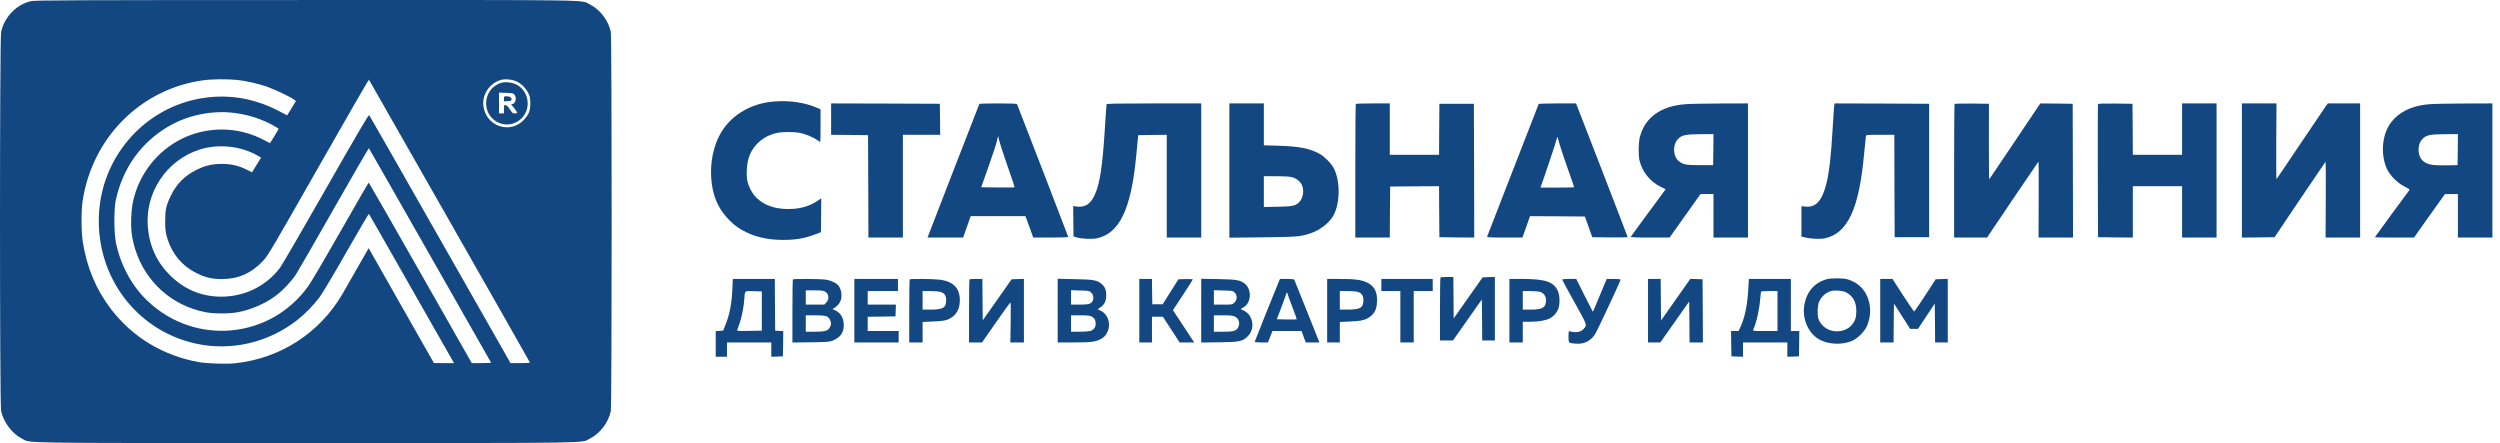
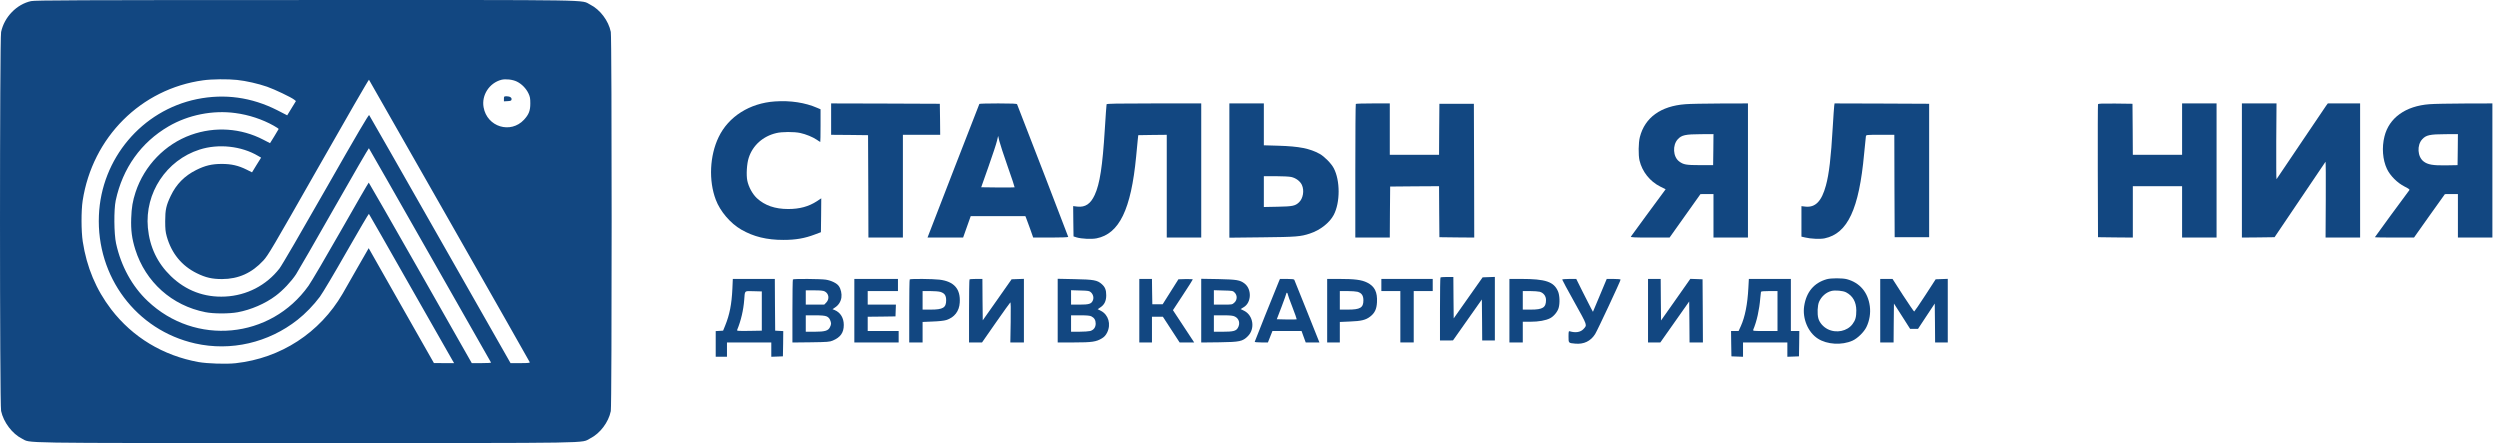
<svg xmlns="http://www.w3.org/2000/svg" width="158" height="28" viewBox="0 0 158 28" fill="none">
  <path d="M1.964 0.07C1.053 0.268 0.27 1.075 0.07 2.022C-0.023 2.469 -0.023 25.529 0.07 25.975C0.221 26.683 0.777 27.418 1.386 27.72C1.987 28.018 0.586 28 19.33 28C38.145 28 36.673 28.022 37.3 27.707C37.923 27.395 38.461 26.688 38.603 25.98C38.674 25.641 38.674 2.356 38.603 2.018C38.461 1.31 37.923 0.602 37.3 0.291C36.669 -0.025 38.149 -0.002 19.308 0.002C4.819 0.002 2.209 0.016 1.964 0.07ZM14.985 5.052C15.554 5.111 16.319 5.287 16.88 5.481C17.36 5.648 18.414 6.153 18.592 6.297L18.703 6.387L18.427 6.838L18.151 7.289L17.52 6.964C15.897 6.144 14.198 5.909 12.446 6.265C8.964 6.982 6.398 10.026 6.251 13.615C6.087 17.498 8.617 20.866 12.33 21.705C14.585 22.214 16.964 21.664 18.805 20.212C19.294 19.829 19.828 19.279 20.215 18.756C20.397 18.508 21.113 17.304 21.909 15.906C22.669 14.576 23.301 13.503 23.314 13.516C23.332 13.534 24.511 15.595 25.934 18.102C27.357 20.605 28.562 22.724 28.611 22.801L28.7 22.949H28.059L27.423 22.945L25.36 19.315L23.301 15.685L22.607 16.893C22.229 17.556 21.798 18.309 21.651 18.566C20.21 21.038 17.747 22.638 14.901 22.954C14.314 23.021 13.108 22.981 12.548 22.882C10.307 22.476 8.386 21.317 7.03 19.554C6.073 18.305 5.478 16.889 5.229 15.261C5.131 14.612 5.126 13.318 5.224 12.682C5.842 8.678 8.906 5.616 12.842 5.075C13.384 4.998 14.412 4.989 14.985 5.052ZM28.402 13.954C31.186 18.837 33.467 22.859 33.48 22.891C33.498 22.936 33.369 22.949 32.884 22.949H32.266L27.823 15.144C25.378 10.847 23.359 7.307 23.332 7.275C23.301 7.23 22.598 8.425 20.597 11.933C19.041 14.666 17.805 16.79 17.658 16.975C16.831 18.034 15.594 18.675 14.234 18.742C12.922 18.81 11.748 18.368 10.801 17.453C9.942 16.623 9.462 15.613 9.346 14.395C9.142 12.2 10.511 10.125 12.615 9.453C13.811 9.07 15.261 9.228 16.315 9.855L16.502 9.963L16.212 10.427L15.928 10.892L15.585 10.72C15.065 10.463 14.625 10.36 14.016 10.36C13.389 10.36 12.962 10.463 12.393 10.748C11.659 11.117 11.143 11.64 10.792 12.375C10.503 12.98 10.44 13.259 10.44 13.976C10.44 14.472 10.458 14.648 10.538 14.941C10.841 16.014 11.485 16.799 12.437 17.268C13.002 17.547 13.406 17.637 14.038 17.637C15.074 17.633 15.915 17.254 16.644 16.465C16.951 16.131 17.177 15.744 20.13 10.558C21.865 7.505 23.301 5.021 23.319 5.039C23.332 5.057 25.622 9.066 28.402 13.954ZM32.666 5.156C32.978 5.309 33.253 5.594 33.4 5.905C33.498 6.112 33.516 6.216 33.516 6.536C33.516 6.996 33.422 7.235 33.12 7.564C32.275 8.479 30.781 8.024 30.563 6.779C30.425 6.013 30.927 5.242 31.688 5.043C31.95 4.976 32.404 5.025 32.666 5.156ZM14.874 7.145C15.723 7.257 16.573 7.537 17.298 7.943C17.476 8.042 17.618 8.137 17.609 8.155C17.6 8.173 17.476 8.38 17.333 8.619L17.066 9.048L16.644 8.831C15.234 8.096 13.584 7.983 12.072 8.524C10.436 9.111 9.124 10.463 8.568 12.145C8.386 12.704 8.315 13.11 8.292 13.796C8.266 14.558 8.337 15.085 8.55 15.766C9.2 17.827 10.867 19.315 12.984 19.73C13.5 19.834 14.483 19.834 15.021 19.734C15.857 19.581 16.773 19.184 17.418 18.697C17.88 18.355 18.414 17.786 18.712 17.331C18.854 17.11 19.944 15.221 21.131 13.133C22.318 11.045 23.301 9.354 23.314 9.368C23.332 9.386 25.071 12.434 27.179 16.14C29.287 19.847 31.021 22.895 31.034 22.913C31.043 22.936 30.776 22.949 30.434 22.949H29.816L26.574 17.245C24.791 14.111 23.319 11.546 23.305 11.541C23.288 11.541 22.5 12.903 21.553 14.567C20.606 16.231 19.681 17.804 19.499 18.061C17.106 21.43 12.339 21.881 9.329 19.022C8.35 18.098 7.648 16.817 7.336 15.387C7.203 14.779 7.19 13.255 7.314 12.668C7.75 10.63 8.915 8.998 10.658 7.983C11.908 7.257 13.447 6.951 14.874 7.145Z" fill="#124781" />
-   <path d="M31.648 5.242C31.083 5.432 30.718 5.941 30.723 6.536C30.727 7.727 32.141 8.313 32.973 7.47C33.6 6.834 33.418 5.734 32.626 5.337C32.337 5.197 31.915 5.156 31.648 5.242ZM32.519 5.991C32.684 6.198 32.573 6.581 32.35 6.581C32.288 6.581 32.297 6.604 32.39 6.703C32.515 6.843 32.693 7.1 32.693 7.141C32.693 7.154 32.626 7.168 32.541 7.168C32.408 7.168 32.373 7.141 32.248 6.942C32.11 6.726 31.999 6.626 31.897 6.626C31.866 6.626 31.848 6.735 31.848 6.897V7.168H31.692H31.537V6.509V5.851L31.986 5.869C32.395 5.882 32.444 5.891 32.519 5.991Z" fill="#124781" />
  <path d="M31.848 6.247V6.405L32.08 6.392C32.271 6.383 32.32 6.36 32.329 6.292C32.356 6.17 32.222 6.085 32.017 6.085C31.853 6.085 31.848 6.089 31.848 6.247Z" fill="#124781" />
  <path d="M48.978 6.41C47.381 6.518 46.038 7.366 45.416 8.669C44.851 9.841 44.78 11.419 45.238 12.623C45.514 13.358 46.163 14.116 46.843 14.508C47.621 14.959 48.471 15.166 49.525 15.162C50.285 15.162 50.859 15.063 51.499 14.819L51.882 14.675L51.895 13.606L51.904 12.533L51.633 12.714C51.112 13.052 50.543 13.21 49.814 13.21C48.978 13.21 48.333 12.984 47.839 12.529C47.559 12.267 47.315 11.825 47.23 11.419C47.154 11.05 47.199 10.328 47.323 9.963C47.577 9.183 48.222 8.61 49.058 8.412C49.418 8.322 50.183 8.322 50.57 8.403C50.939 8.484 51.357 8.655 51.619 8.831C51.73 8.908 51.828 8.971 51.842 8.971C51.85 8.971 51.859 8.506 51.859 7.938V6.906L51.646 6.816C50.89 6.486 49.952 6.342 48.978 6.41Z" fill="#124781" />
  <path d="M52.527 7.528V8.52L53.696 8.529L54.861 8.543L54.875 11.776L54.884 15.014H55.973H57.063V11.767V8.52H58.241H59.42L59.411 7.537L59.397 6.559L55.964 6.545L52.527 6.536V7.528Z" fill="#124781" />
  <path d="M61.896 6.568C61.878 6.595 58.823 14.473 58.659 14.91L58.619 15.014H59.744H60.869L61.109 14.337L61.349 13.661H63.079H64.804L64.862 13.805C64.893 13.886 65.004 14.193 65.111 14.482L65.298 15.014H66.405C67.041 15.014 67.513 14.996 67.513 14.973C67.513 14.946 64.658 7.542 64.28 6.591C64.262 6.55 63.982 6.536 63.088 6.536C62.443 6.536 61.905 6.55 61.896 6.568ZM63.684 10.518C63.937 11.23 64.133 11.826 64.124 11.839C64.111 11.848 63.63 11.853 63.057 11.848L62.012 11.835L62.474 10.527C62.728 9.806 62.972 9.075 63.008 8.904L63.083 8.588L63.155 8.904C63.195 9.075 63.435 9.806 63.684 10.518Z" fill="#124781" />
  <path d="M69.936 6.59C69.928 6.622 69.874 7.33 69.825 8.16C69.679 10.518 69.51 11.618 69.185 12.322C68.923 12.89 68.589 13.111 68.087 13.057L67.824 13.025L67.833 13.985L67.847 14.941L68.047 15.005C68.353 15.095 68.98 15.126 69.301 15.063C70.737 14.779 71.484 13.237 71.804 9.896C71.844 9.472 71.893 8.998 71.906 8.836L71.938 8.543L72.84 8.529L73.739 8.52V11.767V15.014H74.828H75.918V10.775V6.536H72.938C70.59 6.536 69.95 6.55 69.936 6.59Z" fill="#124781" />
  <path d="M77.696 10.779V15.022L79.778 14.999C81.925 14.977 82.201 14.954 82.784 14.76C83.433 14.549 84.029 14.08 84.291 13.584C84.705 12.799 84.705 11.406 84.291 10.626C84.131 10.323 83.695 9.886 83.402 9.724C82.775 9.381 82.112 9.25 80.8 9.21L79.875 9.183V7.857V6.536H78.786H77.696V10.779ZM81.605 11.185C81.899 11.248 82.174 11.455 82.281 11.69C82.441 12.046 82.357 12.546 82.094 12.79C81.854 13.015 81.69 13.047 80.756 13.065L79.875 13.083V12.109V11.135H80.631C81.045 11.135 81.485 11.158 81.605 11.185Z" fill="#124781" />
  <path d="M85.687 6.568C85.67 6.581 85.656 8.489 85.656 10.807V15.014H86.746H87.835L87.844 13.399L87.858 11.79L89.401 11.776L90.948 11.767L90.957 13.377L90.97 14.991L92.073 15.005L93.172 15.014L93.163 10.789L93.149 6.559H92.06H90.97L90.957 8.169L90.948 9.783H89.392H87.835V8.16V6.536H86.777C86.194 6.536 85.701 6.55 85.687 6.568Z" fill="#124781" />
-   <path d="M97.245 6.572C97.232 6.591 96.502 8.475 95.617 10.757C94.732 13.034 93.999 14.928 93.985 14.955C93.968 15 94.208 15.014 95.093 15.014H96.218L96.458 14.337L96.698 13.661L98.432 13.67L100.167 13.684L100.398 14.337L100.633 14.991L101.75 15.005C102.363 15.009 102.866 15 102.866 14.982C102.866 14.964 102.132 13.057 101.238 10.743L99.606 6.536H98.437C97.796 6.536 97.258 6.554 97.245 6.572ZM99.037 10.531C99.286 11.23 99.486 11.817 99.486 11.83C99.486 11.844 99.006 11.857 98.419 11.857H97.356L97.583 11.212C97.894 10.324 98.365 8.886 98.401 8.723C98.428 8.606 98.441 8.629 98.508 8.926C98.552 9.111 98.792 9.837 99.037 10.531Z" fill="#124781" />
  <path d="M106.513 6.586C104.957 6.703 103.956 7.429 103.64 8.66C103.547 9.016 103.538 9.801 103.618 10.144C103.787 10.852 104.276 11.465 104.926 11.79L105.268 11.961L105.166 12.101C104.863 12.498 103.102 14.91 103.071 14.955C103.045 15 103.298 15.014 104.276 15.014H105.517L106.495 13.638L107.469 12.268L107.883 12.263H108.292V13.638V15.014H109.381H110.471V10.775V6.536L108.728 6.541C107.767 6.545 106.771 6.563 106.513 6.586ZM108.283 9.454L108.27 10.437H107.447C106.562 10.437 106.389 10.405 106.117 10.198C105.735 9.909 105.69 9.174 106.037 8.8C106.277 8.538 106.513 8.484 107.505 8.48L108.292 8.475L108.283 9.454Z" fill="#124781" />
  <path d="M115.923 6.68C115.91 6.762 115.87 7.375 115.829 8.047C115.718 9.959 115.598 10.991 115.398 11.722C115.127 12.727 114.727 13.133 114.086 13.056L113.851 13.029V13.99V14.955L114.086 15.009C114.433 15.095 115.042 15.122 115.318 15.063C116.772 14.756 117.493 13.214 117.813 9.715C117.866 9.169 117.915 8.678 117.924 8.619C117.942 8.52 117.946 8.52 118.831 8.52H119.721L119.729 11.753L119.743 14.991H120.832H121.922V10.775V6.559L118.933 6.545L115.945 6.536L115.923 6.68Z" fill="#124781" />
-   <path d="M123.531 6.563C123.513 6.581 123.5 8.489 123.5 10.807V15.014H124.541H125.581L127.191 12.624C128.076 11.312 128.814 10.225 128.827 10.216C128.845 10.207 128.854 11.28 128.845 12.606L128.836 15.014H129.926H131.015L131.006 10.784L130.993 6.559L129.97 6.545L128.948 6.536L127.351 8.913C126.471 10.225 125.741 11.312 125.723 11.33C125.706 11.348 125.697 10.284 125.697 8.962L125.701 6.559L124.63 6.545C124.043 6.541 123.549 6.55 123.531 6.563Z" fill="#124781" />
  <path d="M132.594 6.591C132.581 6.622 132.576 8.525 132.581 10.82L132.594 14.991L133.697 15.005L134.795 15.014V13.39V11.767H136.352H137.908V13.39V15.014H138.998H140.087V10.775V6.536H138.998H137.908V8.16V9.783H136.352H134.795L134.786 8.169L134.773 6.559L133.693 6.545C132.852 6.536 132.607 6.545 132.594 6.591Z" fill="#124781" />
-   <path d="M141.688 10.775V15.014L142.72 15.005L143.752 14.991L145.344 12.624C146.224 11.321 146.954 10.243 146.971 10.225C146.989 10.207 146.998 11.28 146.989 12.601L146.976 15.014H148.07H149.159V10.775V6.536H148.141H147.118L147.011 6.681C146.949 6.762 146.229 7.835 145.402 9.062C144.579 10.288 143.89 11.307 143.876 11.325C143.859 11.343 143.854 10.27 143.859 8.949L143.876 6.536H142.782H141.688V10.775Z" fill="#124781" />
+   <path d="M141.688 10.775V15.014L142.72 15.005L143.752 14.991C146.224 11.321 146.954 10.243 146.971 10.225C146.989 10.207 146.998 11.28 146.989 12.601L146.976 15.014H148.07H149.159V10.775V6.536H148.141H147.118L147.011 6.681C146.949 6.762 146.229 7.835 145.402 9.062C144.579 10.288 143.89 11.307 143.876 11.325C143.859 11.343 143.854 10.27 143.859 8.949L143.876 6.536H142.782H141.688V10.775Z" fill="#124781" />
  <path d="M153.539 6.586C152.032 6.699 150.991 7.443 150.698 8.624C150.524 9.314 150.582 10.094 150.853 10.671C151.053 11.1 151.511 11.56 151.969 11.79C152.201 11.902 152.303 11.979 152.276 12.011C151.978 12.403 150.093 14.973 150.093 14.991C150.093 15.005 150.649 15.014 151.329 15.014H152.565L153.539 13.638L154.518 12.268L154.931 12.263H155.34V13.638V15.014H156.43H157.519V10.775V6.536L155.776 6.541C154.815 6.545 153.81 6.563 153.539 6.586ZM155.331 9.454L155.318 10.437L154.589 10.45C153.77 10.464 153.428 10.405 153.17 10.202C152.783 9.905 152.739 9.174 153.086 8.8C153.326 8.538 153.561 8.484 154.553 8.48L155.34 8.475L155.331 9.454Z" fill="#124781" />
  <path d="M115.451 17.646C114.646 17.876 114.162 18.449 114.024 19.342C113.904 20.135 114.268 21.006 114.891 21.402C115.469 21.777 116.407 21.831 117.079 21.529C117.399 21.384 117.804 20.988 117.959 20.667C118.155 20.262 118.231 19.797 118.173 19.351C118.057 18.476 117.541 17.867 116.727 17.646C116.443 17.57 115.722 17.57 115.451 17.646ZM116.674 18.476C117.097 18.697 117.314 19.085 117.319 19.612C117.319 20.036 117.266 20.235 117.083 20.478C116.75 20.933 116.052 21.078 115.509 20.803C115.224 20.658 114.993 20.392 114.918 20.117C114.842 19.829 114.864 19.301 114.966 19.071C115.118 18.733 115.402 18.48 115.74 18.39C115.976 18.327 116.478 18.372 116.674 18.476Z" fill="#124781" />
  <path d="M46.287 18.247C46.243 19.225 46.109 19.897 45.829 20.582L45.7 20.898L45.465 20.912L45.233 20.925V21.737V22.544H45.589H45.945V22.093V21.642H47.346H48.746V22.093V22.548L49.116 22.535L49.48 22.521L49.494 21.723L49.502 20.925L49.249 20.912L48.991 20.898L48.978 19.261L48.969 17.629H47.639H46.314L46.287 18.247ZM48.146 19.658V20.898L47.35 20.912C46.608 20.921 46.559 20.916 46.59 20.844C46.821 20.294 46.986 19.599 47.034 18.959C47.083 18.337 47.021 18.391 47.626 18.404L48.146 18.418V19.658Z" fill="#124781" />
  <path d="M50.112 17.66C50.094 17.674 50.081 18.58 50.081 19.667V21.646L51.25 21.633C52.3 21.619 52.438 21.606 52.629 21.525C53.122 21.317 53.327 21.024 53.327 20.537C53.327 20.095 53.118 19.753 52.758 19.599L52.615 19.541L52.78 19.428C52.998 19.284 53.136 19.067 53.176 18.81C53.211 18.571 53.145 18.265 53.016 18.084C52.891 17.899 52.535 17.728 52.188 17.674C51.846 17.624 50.156 17.611 50.112 17.66ZM52.126 18.418C52.389 18.558 52.433 18.9 52.22 19.121L52.091 19.252H51.508H50.925V18.801V18.35H51.459C51.85 18.35 52.033 18.368 52.126 18.418ZM52.242 19.996C52.344 20.041 52.415 20.113 52.46 20.217C52.544 20.42 52.544 20.488 52.455 20.672C52.349 20.902 52.144 20.966 51.481 20.966H50.925V20.447V19.928H51.504C51.913 19.928 52.131 19.947 52.242 19.996Z" fill="#124781" />
  <path d="M53.994 19.635V21.642H55.394H56.795V21.281V20.92H55.817H54.839V20.469V20.018L55.719 20.009L56.595 19.996L56.608 19.622L56.622 19.252H55.728H54.839V18.823V18.395H55.795H56.751V18.012V17.628H55.372H53.994V19.635Z" fill="#124781" />
  <path d="M57.494 17.66C57.476 17.674 57.463 18.58 57.463 19.667V21.642H57.885H58.308V20.992V20.348L58.944 20.32C59.335 20.307 59.664 20.271 59.806 20.226C60.318 20.063 60.625 19.667 60.656 19.125C60.714 18.26 60.296 17.786 59.375 17.674C58.957 17.624 57.538 17.61 57.494 17.66ZM59.424 18.445C59.7 18.53 59.797 18.67 59.797 18.981C59.797 19.446 59.597 19.567 58.819 19.567H58.308V18.981V18.395H58.779C59.042 18.395 59.331 18.418 59.424 18.445Z" fill="#124781" />
  <path d="M61.274 17.66C61.256 17.674 61.243 18.58 61.243 19.667V21.642H61.656H62.065L62.932 20.397C63.408 19.716 63.822 19.139 63.849 19.116C63.88 19.085 63.889 19.459 63.875 20.357L63.853 21.642H64.284H64.711V19.635V17.624L64.324 17.637L63.933 17.651L63.022 18.95L62.11 20.244L62.096 18.936L62.088 17.628H61.696C61.478 17.628 61.287 17.642 61.274 17.66Z" fill="#124781" />
  <path d="M66.846 19.631V21.642H67.882C69.02 21.642 69.287 21.601 69.647 21.38C69.794 21.29 69.883 21.191 69.972 21.015C70.23 20.492 70.056 19.892 69.576 19.644L69.372 19.54L69.554 19.419C69.799 19.256 69.914 19.013 69.914 18.666C69.914 18.327 69.843 18.142 69.634 17.958C69.349 17.705 69.127 17.665 67.926 17.642L66.846 17.619V19.631ZM68.954 18.481C69.091 18.616 69.14 18.814 69.069 18.986C68.976 19.207 68.829 19.252 68.224 19.252H67.691V18.796V18.341L68.264 18.359C68.798 18.372 68.847 18.381 68.954 18.481ZM68.98 19.996C69.163 20.09 69.247 20.235 69.247 20.451C69.247 20.686 69.123 20.857 68.9 20.92C68.811 20.943 68.5 20.965 68.215 20.965H67.691V20.447V19.928H68.269C68.7 19.928 68.887 19.946 68.98 19.996Z" fill="#124781" />
  <path d="M72.004 19.635V21.642H72.404H72.804V20.83V20.018H73.151H73.494L74.023 20.83L74.552 21.642H75.014H75.472L74.801 20.622L74.13 19.603L74.757 18.648C75.103 18.124 75.384 17.678 75.384 17.66C75.384 17.642 75.179 17.633 74.93 17.637L74.476 17.651L73.978 18.44L73.48 19.229H73.156H72.827L72.813 18.427L72.804 17.628H72.404H72.004V19.635Z" fill="#124781" />
  <path d="M75.917 19.635V21.646L77.064 21.633C78.358 21.615 78.527 21.579 78.861 21.25C79.332 20.785 79.212 19.938 78.634 19.644L78.407 19.532L78.603 19.414C79.092 19.126 79.123 18.283 78.661 17.922C78.367 17.696 78.167 17.665 76.998 17.638L75.917 17.62V19.635ZM78.029 18.49C78.207 18.666 78.198 18.959 78.011 19.126C77.874 19.252 77.865 19.252 77.296 19.252H76.717V18.797V18.341L77.318 18.359C77.891 18.373 77.923 18.377 78.029 18.49ZM78.052 20.01C78.318 20.145 78.394 20.452 78.229 20.727C78.114 20.921 77.931 20.966 77.264 20.966H76.717V20.447V19.928H77.309C77.78 19.928 77.927 19.947 78.052 20.01Z" fill="#124781" />
  <path d="M80.822 17.795C80.52 18.526 79.297 21.578 79.297 21.605C79.297 21.624 79.484 21.642 79.715 21.642H80.133L80.275 21.281L80.418 20.92H81.338H82.259L82.388 21.281L82.521 21.642H82.952H83.388L83.299 21.421C83.255 21.299 82.903 20.424 82.521 19.473C82.134 18.521 81.814 17.714 81.8 17.683C81.783 17.646 81.649 17.628 81.334 17.628H80.893L80.822 17.795ZM81.387 18.598C81.387 18.63 81.516 18.995 81.68 19.41C81.841 19.824 81.961 20.172 81.952 20.181C81.943 20.194 81.654 20.194 81.311 20.19L80.693 20.176L80.996 19.387C81.16 18.954 81.298 18.571 81.298 18.539C81.298 18.508 81.32 18.494 81.343 18.508C81.369 18.521 81.387 18.562 81.387 18.598Z" fill="#124781" />
  <path d="M83.877 19.635V21.642H84.277H84.677V20.992V20.348L85.313 20.32C86.034 20.293 86.314 20.226 86.599 20.005C86.883 19.784 87.003 19.536 87.025 19.107C87.061 18.463 86.879 18.093 86.403 17.858C86.047 17.683 85.616 17.628 84.624 17.628H83.877V19.635ZM85.794 18.44C86.056 18.517 86.167 18.675 86.167 18.981C86.167 19.446 85.967 19.567 85.189 19.567H84.677V18.981V18.395H85.158C85.42 18.395 85.705 18.418 85.794 18.44Z" fill="#124781" />
  <path d="M87.302 18.012V18.395H87.902H88.502V20.018V21.642H88.925H89.347V20.018V18.395H89.948H90.548V18.012V17.628H88.925H87.302V18.012Z" fill="#124781" />
  <path d="M91.038 17.537C91.02 17.55 91.007 18.457 91.007 19.544V21.519H91.42L91.829 21.514L92.741 20.22L93.653 18.926L93.666 20.22L93.675 21.519H94.075H94.475V19.512V17.501L94.089 17.514L93.702 17.528L92.786 18.827L91.874 20.121L91.861 18.813L91.852 17.505H91.46C91.243 17.505 91.051 17.519 91.038 17.537Z" fill="#124781" />
  <path d="M95.395 19.635V21.642H95.818H96.24V20.988V20.334H96.721C97.245 20.334 97.695 20.253 97.966 20.113C98.197 19.996 98.433 19.707 98.504 19.468C98.593 19.166 98.575 18.661 98.464 18.409C98.201 17.804 97.681 17.628 96.143 17.628H95.395V19.635ZM97.317 18.44C97.552 18.508 97.708 18.715 97.708 18.959C97.708 19.437 97.503 19.567 96.752 19.567H96.24V18.981V18.395H96.698C96.948 18.395 97.228 18.418 97.317 18.44Z" fill="#124781" />
  <path d="M98.731 17.669C98.731 17.692 99.077 18.337 99.504 19.099C100.345 20.614 100.318 20.528 100.073 20.799C99.887 20.997 99.575 21.047 99.211 20.938C99.14 20.916 99.131 20.952 99.131 21.272C99.131 21.687 99.122 21.678 99.558 21.718C100.096 21.768 100.531 21.561 100.812 21.114C100.958 20.884 102.421 17.755 102.421 17.674C102.421 17.647 102.257 17.629 101.981 17.629H101.545L101.11 18.67L100.674 19.707L100.545 19.468C100.474 19.337 100.234 18.869 100.016 18.427L99.62 17.629H99.175C98.931 17.629 98.731 17.647 98.731 17.669Z" fill="#124781" />
  <path d="M104.155 19.635V21.642H104.547H104.933L105.845 20.348L106.757 19.053L106.77 20.348L106.779 21.642H107.201H107.624L107.615 19.644L107.602 17.651L107.215 17.637L106.828 17.624L105.903 18.941L104.978 20.253L104.965 18.941L104.956 17.628H104.556H104.155V19.635Z" fill="#124781" />
  <path d="M110.497 18.197C110.444 19.225 110.284 20.028 110.021 20.609L109.879 20.921H109.639H109.403L109.412 21.719L109.426 22.521L109.795 22.535L110.159 22.548V22.093V21.642H111.56H112.961V22.093V22.548L113.33 22.535L113.695 22.521L113.708 21.719L113.717 20.921H113.45H113.183V19.275V17.629H111.858H110.528L110.497 18.197ZM112.338 19.658V20.921H111.556C110.826 20.921 110.773 20.916 110.804 20.839C111.026 20.316 111.191 19.577 111.249 18.846C111.267 18.661 111.284 18.481 111.293 18.45C111.307 18.409 111.453 18.395 111.827 18.395H112.338V19.658Z" fill="#124781" />
  <path d="M118.83 19.635V21.642H119.253H119.675L119.684 20.415L119.697 19.184L120.209 19.982L120.72 20.785H120.969H121.218L121.747 19.982L122.276 19.184L122.29 20.411L122.299 21.642H122.699H123.099V19.635V17.624L122.717 17.637L122.334 17.651L121.676 18.666C121.316 19.22 121 19.68 120.978 19.689C120.96 19.694 120.644 19.234 120.275 18.666L119.608 17.628H119.221H118.83V19.635Z" fill="#124781" />
</svg>